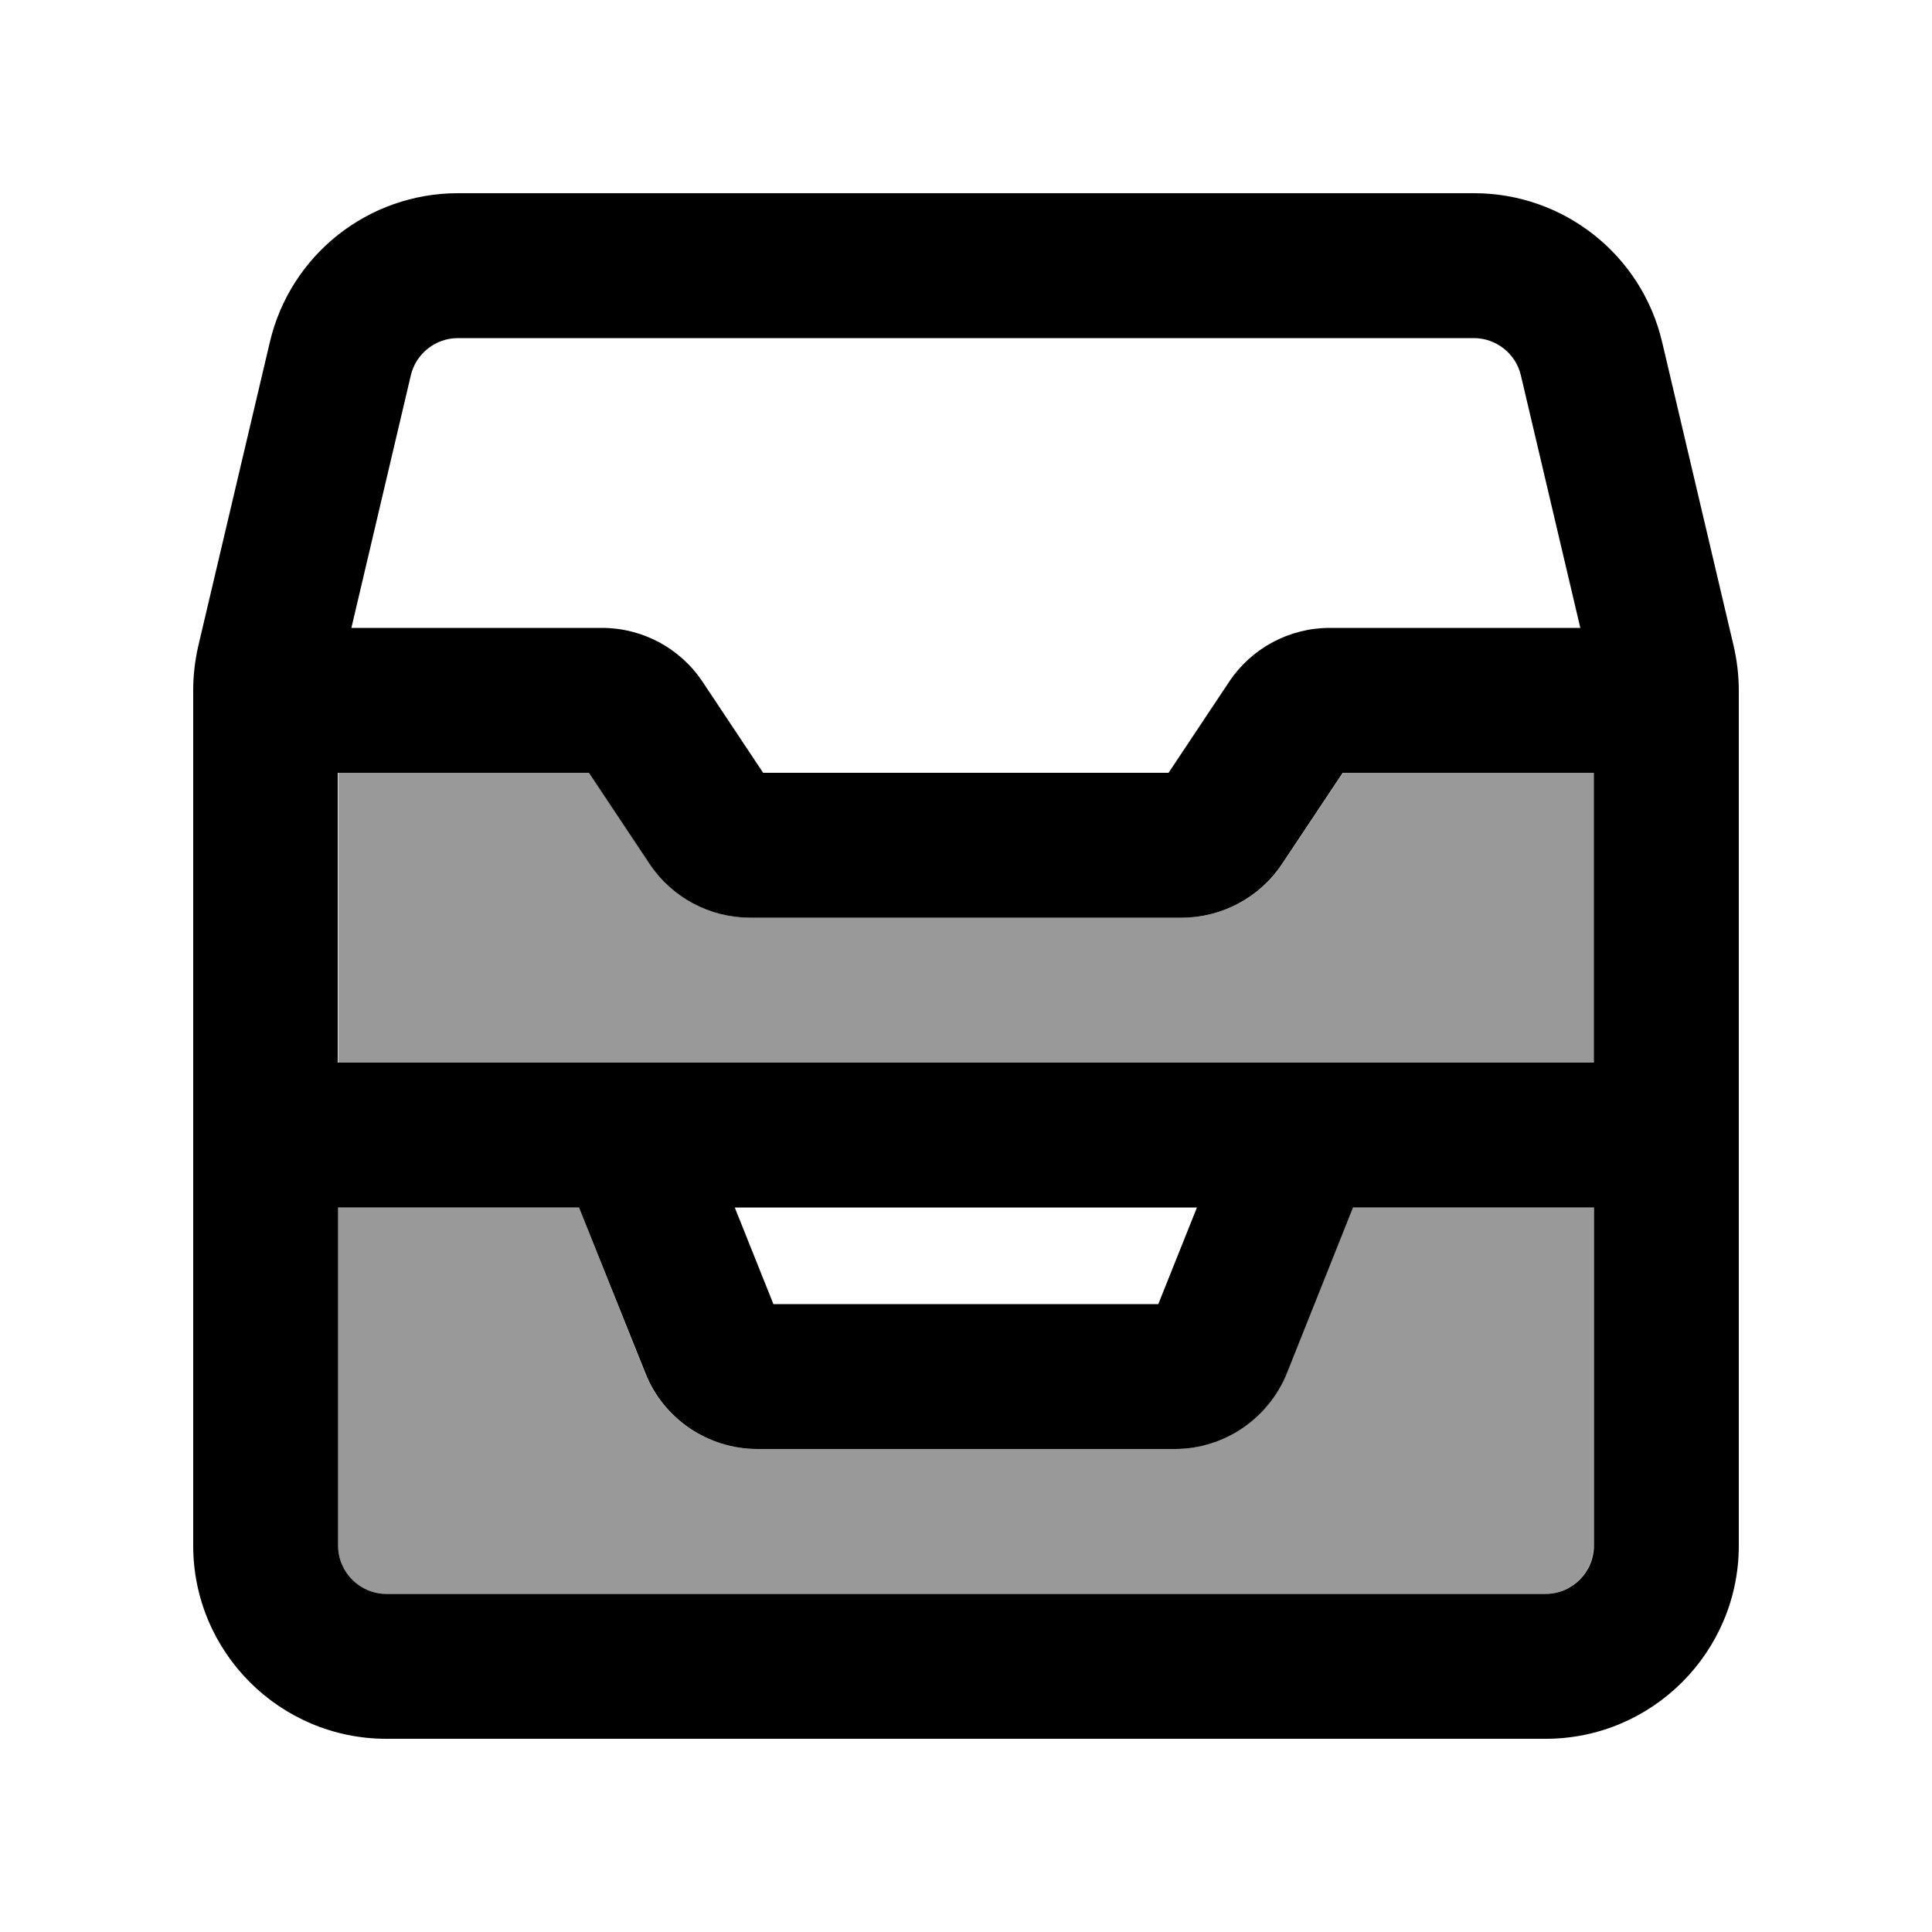
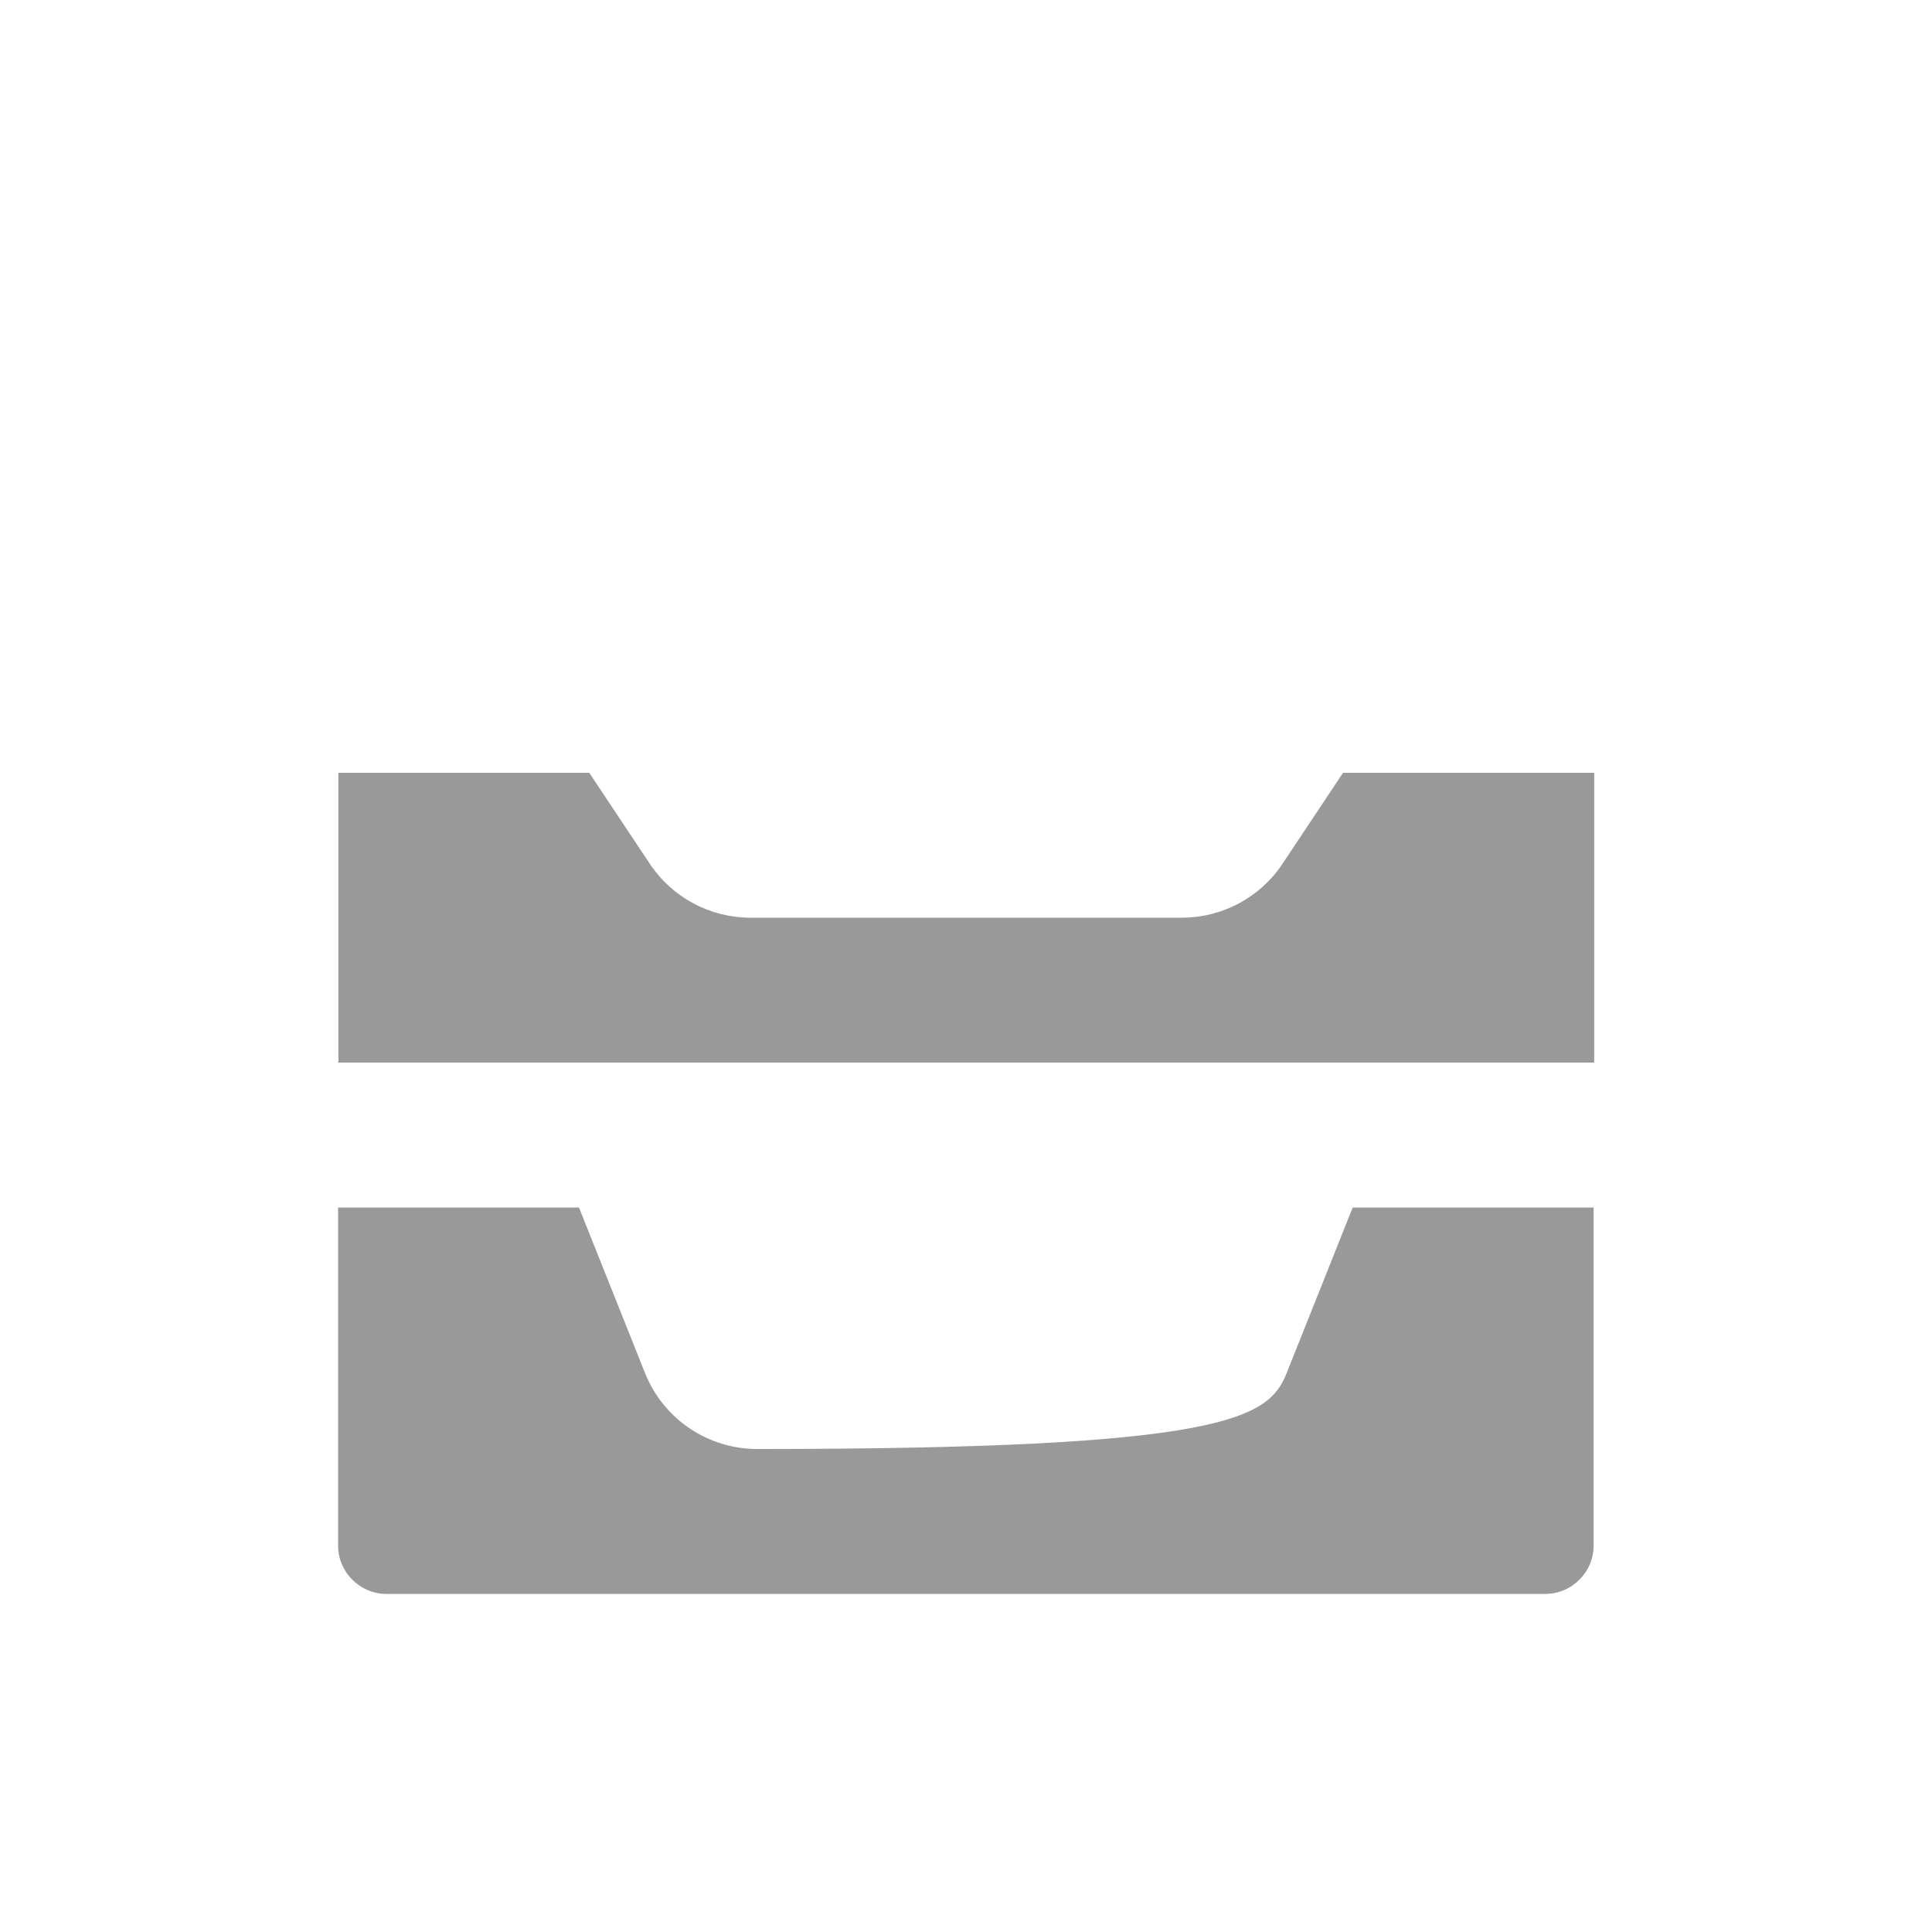
<svg xmlns="http://www.w3.org/2000/svg" viewBox="0 0 640 640">
-   <path opacity=".4" fill="currentColor" d="M112 256L195.2 256L215.3 286.2C222.7 297.3 235.2 304 248.6 304L391.5 304C404.9 304 417.4 297.3 424.8 286.2L444.9 256L528.1 256L528.1 352L112.1 352L112.1 256zM112 400L191.8 400L213.7 454.9C219.8 470.1 234.5 480 250.8 480L389.1 480C405.5 480 420.2 470 426.2 454.9L448.1 400L527.9 400L527.9 512C527.9 520.8 520.7 528 511.9 528L128 528C119.2 528 112 520.8 112 512L112 400z" />
-   <path fill="currentColor" d="M151.7 112C144.3 112 137.8 117.1 136.1 124.3L116.4 208L199.4 208C212.8 208 225.3 214.7 232.7 225.8L252.8 256L387.1 256L407.2 225.8C414.6 214.7 427.1 208 440.5 208L523.5 208L503.8 124.3C502.1 117.1 495.6 112 488.2 112L151.7 112zM112 352L528 352L528 256L444.8 256L424.7 286.2C417.3 297.3 404.8 304 391.4 304L248.5 304C235.1 304 222.6 297.3 215.2 286.2L195.1 256L111.9 256L111.9 352zM64 352L64 228.6C64 223.7 64.6 218.7 65.7 213.9L89.4 113.3C96.2 84.4 122 64 151.7 64L488.3 64C518 64 543.8 84.4 550.6 113.3L574.3 214C575.4 218.8 576 223.7 576 228.7L576 512C576 547.3 547.3 576 512 576L128 576C92.7 576 64 547.3 64 512L64 352zM112 400L112 512C112 520.8 119.2 528 128 528L512 528C520.8 528 528 520.8 528 512L528 400L448.2 400L426.3 454.9C420.2 470 405.5 480 389.2 480L250.9 480C234.5 480 219.8 470 213.8 454.9L191.8 400L112 400zM243.4 400L256.2 432L383.7 432L396.5 400L243.4 400z" />
+   <path opacity=".4" fill="currentColor" d="M112 256L195.2 256L215.3 286.2C222.7 297.3 235.2 304 248.6 304L391.5 304C404.9 304 417.4 297.3 424.8 286.2L444.9 256L528.1 256L528.1 352L112.1 352L112.1 256zM112 400L191.8 400L213.7 454.9C219.8 470.1 234.5 480 250.8 480C405.5 480 420.2 470 426.2 454.9L448.1 400L527.9 400L527.9 512C527.9 520.8 520.7 528 511.9 528L128 528C119.2 528 112 520.8 112 512L112 400z" />
</svg>